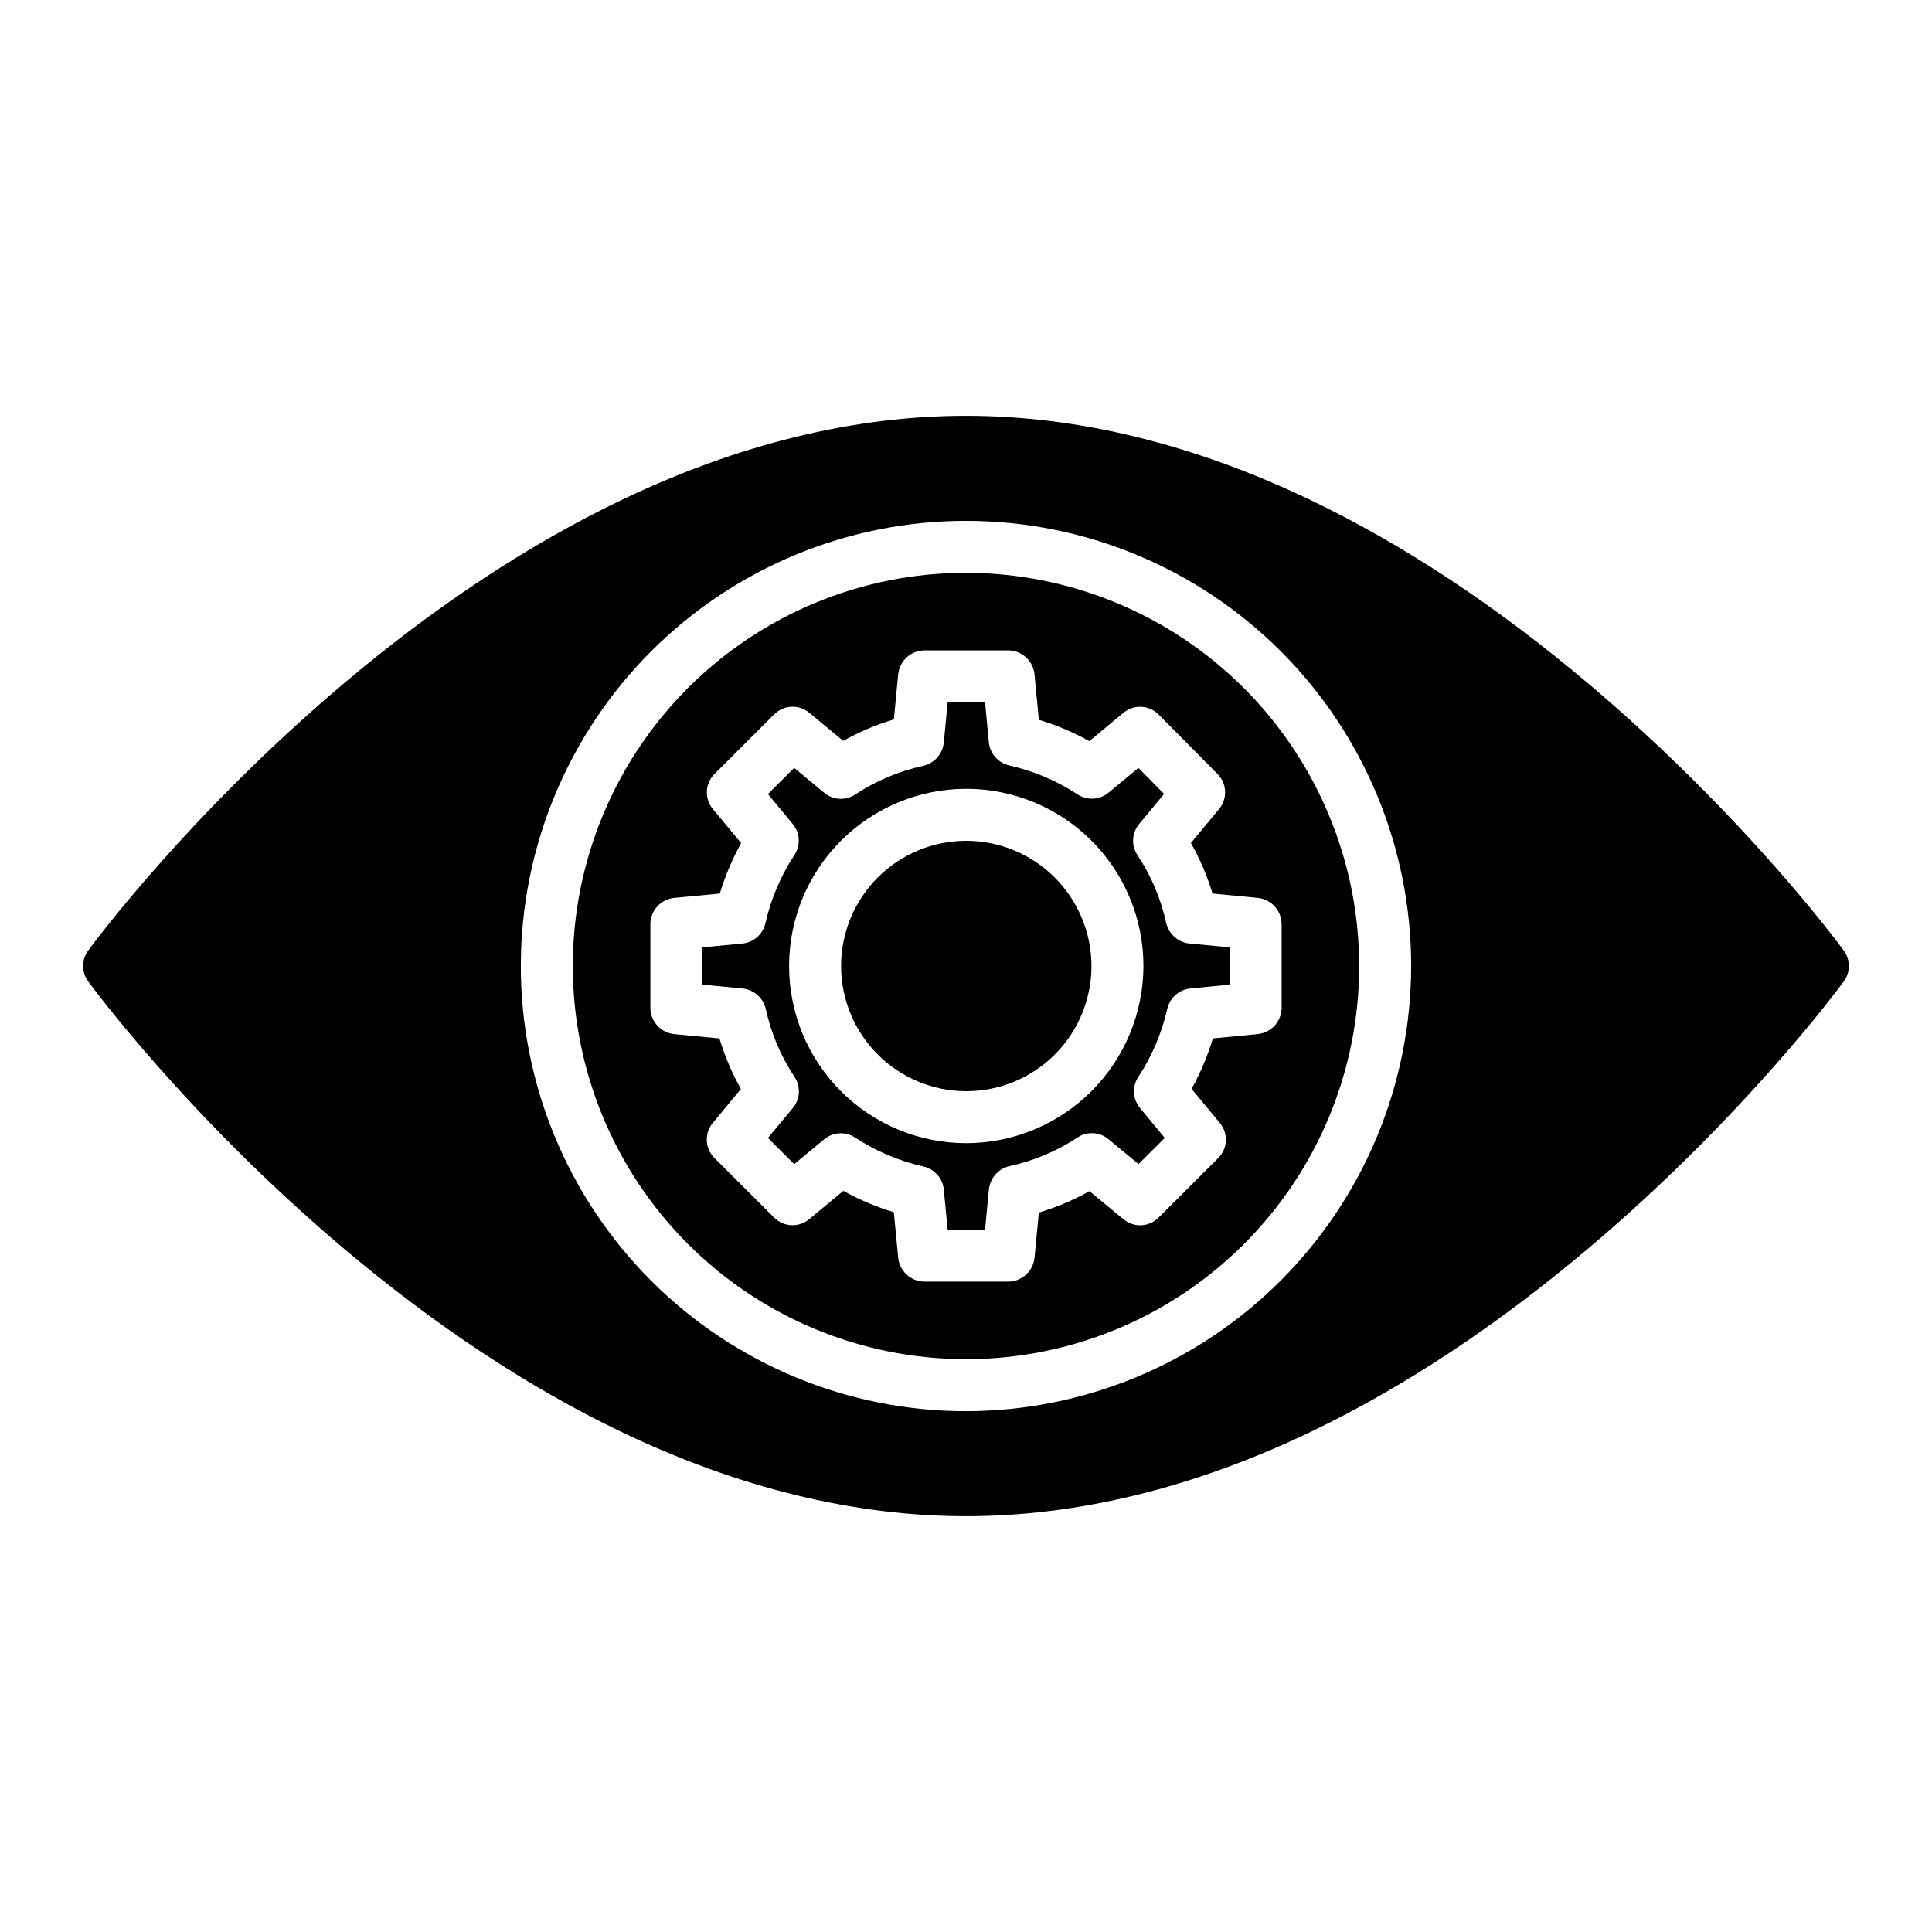
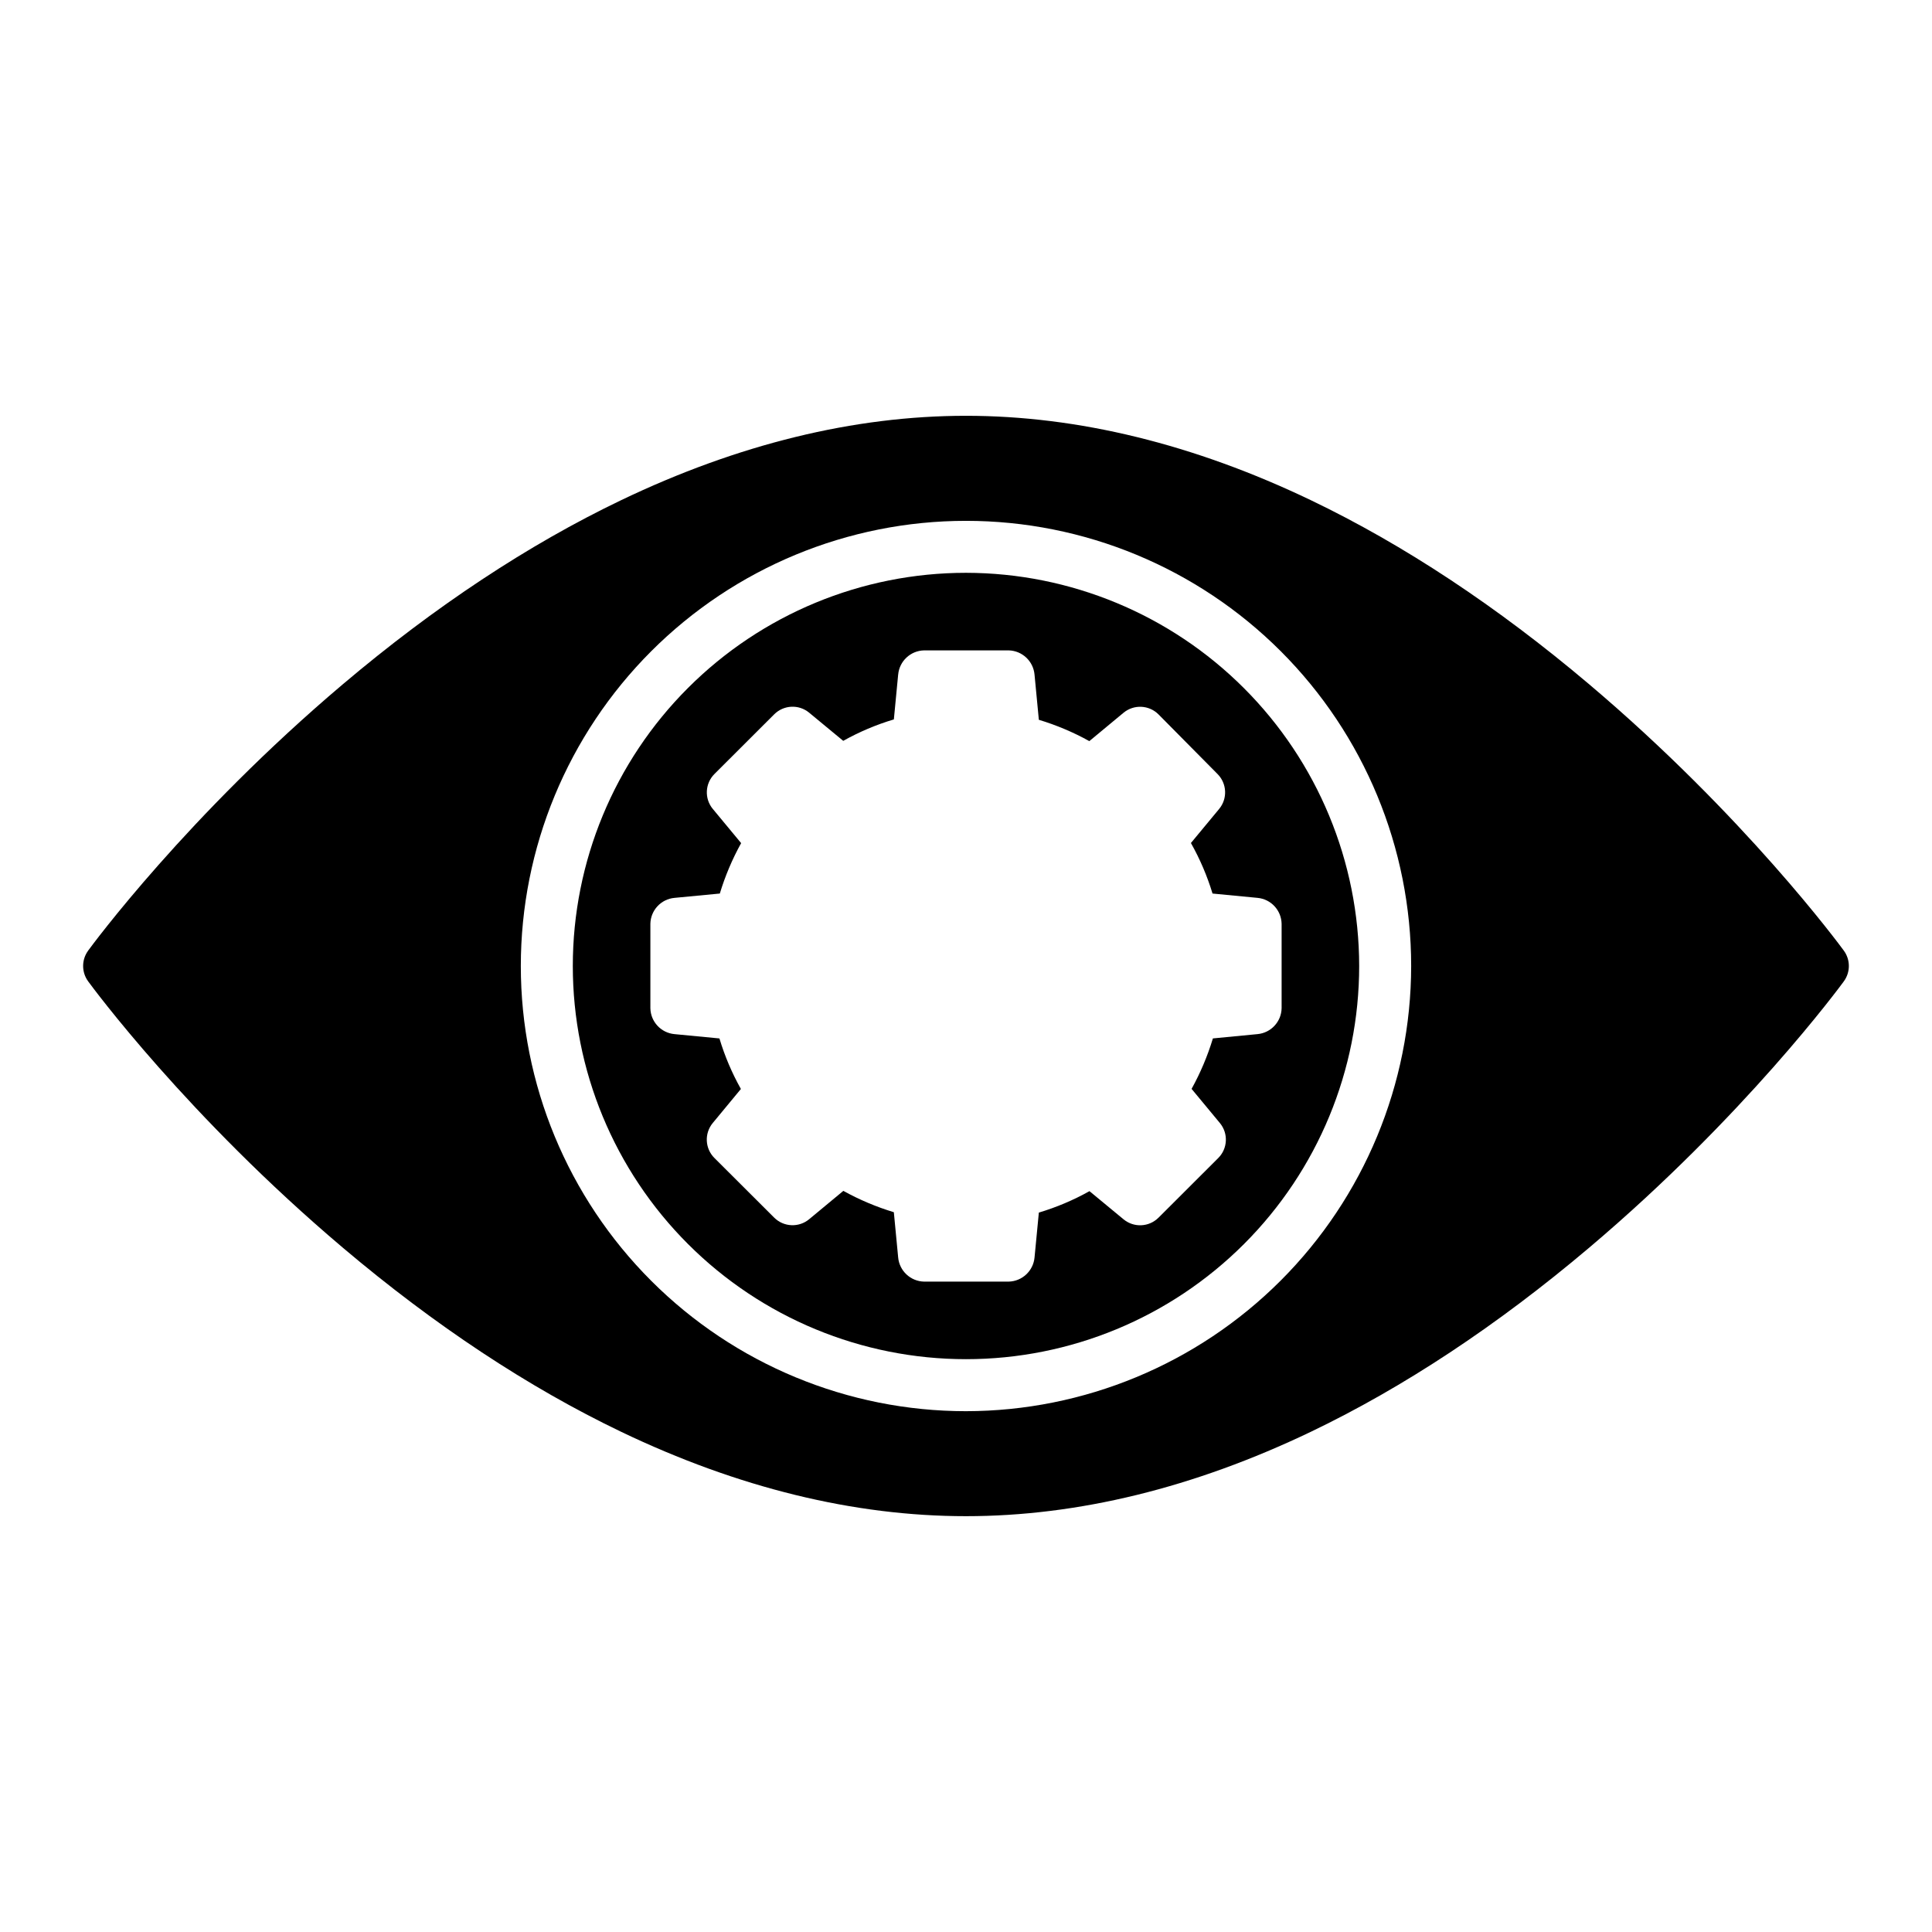
<svg xmlns="http://www.w3.org/2000/svg" fill="#000000" width="800px" height="800px" version="1.1" viewBox="144 144 512 512">
  <g>
-     <path d="m453.06 388.66c-1.391-6.441-3.981-12.566-7.629-18.051-1.684-2.535-1.508-5.871 0.434-8.211l6.633-8.004-6.809-6.887-7.949 6.578c-2.316 1.91-5.602 2.102-8.121 0.469-5.531-3.637-11.68-6.246-18.141-7.691-2.949-0.668-5.137-3.156-5.422-6.168l-1.004-10.562h-9.918l-1.004 10.562-0.004 0.004c-0.277 3.027-2.453 5.543-5.41 6.254-6.449 1.383-12.582 3.961-18.078 7.602-2.531 1.676-5.863 1.496-8.199-0.441l-7.981-6.617-6.949 6.934 6.598 7.969h-0.004c1.922 2.328 2.102 5.633 0.449 8.156-3.637 5.531-6.25 11.676-7.711 18.133-0.684 2.922-3.156 5.078-6.141 5.363l-10.57 1.004v9.887l10.57 1.008h0.004c3.016 0.277 5.519 2.445 6.227 5.391 1.395 6.438 3.981 12.562 7.629 18.051 1.684 2.531 1.508 5.867-0.434 8.211l-6.609 7.969 6.945 6.938 7.981-6.606h0.004c2.312-1.906 5.598-2.098 8.117-0.469 5.535 3.644 11.68 6.25 18.145 7.699 2.949 0.668 5.137 3.156 5.418 6.168l1.008 10.562h9.918l1.004-10.562v-0.004c0.281-3.027 2.457-5.543 5.414-6.254 6.449-1.383 12.582-3.961 18.078-7.602 2.531-1.676 5.859-1.496 8.195 0.441l7.981 6.617 6.953-6.934-6.594-7.969h0.004c-1.922-2.328-2.102-5.633-0.449-8.156 3.637-5.531 6.25-11.676 7.711-18.133 0.684-2.918 3.152-5.074 6.133-5.359l10.379-1v-9.895l-10.57-1.008v0.004c-3.016-0.281-5.523-2.449-6.231-5.391zm-53.047 58.293c-12.449-0.016-24.383-4.977-33.18-13.789-8.793-8.812-13.727-20.758-13.715-33.207 0.012-12.449 4.965-24.383 13.773-33.18 8.809-8.797 20.75-13.738 33.199-13.734 12.449 0.008 24.387 4.957 33.188 13.762 8.801 8.805 13.746 20.746 13.746 33.195-0.02 12.457-4.984 24.395-13.797 33.195-8.812 8.805-20.758 13.75-33.215 13.758z" />
    <path d="m400 295.8c-27.637 0-54.141 10.977-73.68 30.52-19.543 19.539-30.52 46.043-30.52 73.68 0 27.633 10.977 54.137 30.52 73.676 19.539 19.543 46.043 30.52 73.68 30.52 27.633 0 54.137-10.977 73.676-30.52 19.543-19.539 30.52-46.043 30.52-73.676-0.031-27.625-11.02-54.113-30.551-73.645-19.535-19.535-46.02-30.523-73.645-30.555zm83.641 93.004v22.391c-0.074 3.574-2.82 6.523-6.383 6.856l-11.832 1.141h0.004c-1.406 4.644-3.301 9.125-5.648 13.371l7.504 9.055-0.004-0.004c2.273 2.742 2.086 6.762-0.434 9.277l-15.828 15.805-0.004-0.004c-2.512 2.516-6.523 2.703-9.262 0.441l-9.031-7.465c-4.25 2.379-8.75 4.281-13.418 5.68l-1.141 11.887v-0.004c-0.328 3.566-3.277 6.324-6.856 6.41h-22.43c-3.582-0.086-6.531-2.844-6.856-6.41l-1.145-11.984c-4.648-1.406-9.133-3.301-13.383-5.656l-9.062 7.516c-2.734 2.269-6.75 2.086-9.266-0.426l-15.832-15.797c-2.523-2.512-2.715-6.531-0.449-9.273l7.461-9.023c-2.379-4.242-4.289-8.73-5.688-13.391l-11.914-1.145c-3.562-0.328-6.312-3.277-6.387-6.856v-22.395c0.074-3.574 2.824-6.527 6.387-6.856l12.02-1.148h-0.004c1.406-4.641 3.301-9.121 5.648-13.363l-7.504-9.055v0.004c-2.273-2.742-2.082-6.762 0.438-9.273l15.828-15.805c2.516-2.512 6.523-2.703 9.262-0.438l9.031 7.465c4.254-2.383 8.754-4.285 13.418-5.68l1.141-11.887h0.004c0.328-3.566 3.273-6.32 6.852-6.406h22.426c3.582 0.086 6.527 2.84 6.856 6.41l1.145 11.984h-0.004c4.652 1.402 9.137 3.297 13.383 5.652l9.062-7.516c2.75-2.277 6.781-2.078 9.293 0.457l15.637 15.797c2.492 2.519 2.668 6.516 0.406 9.242l-7.477 9.023c2.394 4.242 4.312 8.73 5.727 13.391l11.914 1.145c3.566 0.324 6.316 3.277 6.394 6.856z" />
-     <path d="m400.02 366.82c-8.797 0.016-17.227 3.523-23.438 9.754-6.211 6.227-9.691 14.668-9.68 23.465 0.008 8.797 3.512 17.227 9.738 23.441 6.223 6.215 14.66 9.699 23.457 9.695 8.797-0.004 17.23-3.504 23.449-9.723 6.215-6.223 9.707-14.66 9.707-23.453-0.016-8.805-3.523-17.242-9.758-23.465-6.231-6.219-14.672-9.711-23.477-9.715z" />
    <path d="m565.07 325.28c-24.297-20.543-49.074-36.93-73.645-48.707-30.988-14.852-61.75-22.383-91.43-22.383-29.68 0-60.438 7.531-91.43 22.383-24.57 11.777-49.348 28.164-73.645 48.707-41.23 34.859-66.512 69.211-67.566 70.652h0.004c-1.77 2.422-1.77 5.707 0 8.129 1.055 1.445 26.34 35.797 67.566 70.652 24.297 20.543 49.074 36.93 73.645 48.707 30.988 14.852 61.75 22.383 91.43 22.383s60.438-7.531 91.43-22.383c24.57-11.777 49.348-28.164 73.645-48.707 41.23-34.859 66.512-69.211 67.566-70.652h-0.004c1.77-2.422 1.77-5.707 0-8.129-1.055-1.441-26.336-35.789-67.566-70.652zm-165.07 192.7c-31.289 0-61.297-12.43-83.422-34.555s-34.555-52.129-34.555-83.418 12.43-61.297 34.555-83.422 52.133-34.555 83.422-34.555 61.293 12.43 83.418 34.555 34.555 52.133 34.555 83.422c-0.035 31.277-12.477 61.262-34.594 83.379-22.117 22.117-52.102 34.559-83.379 34.594z" />
  </g>
</svg>